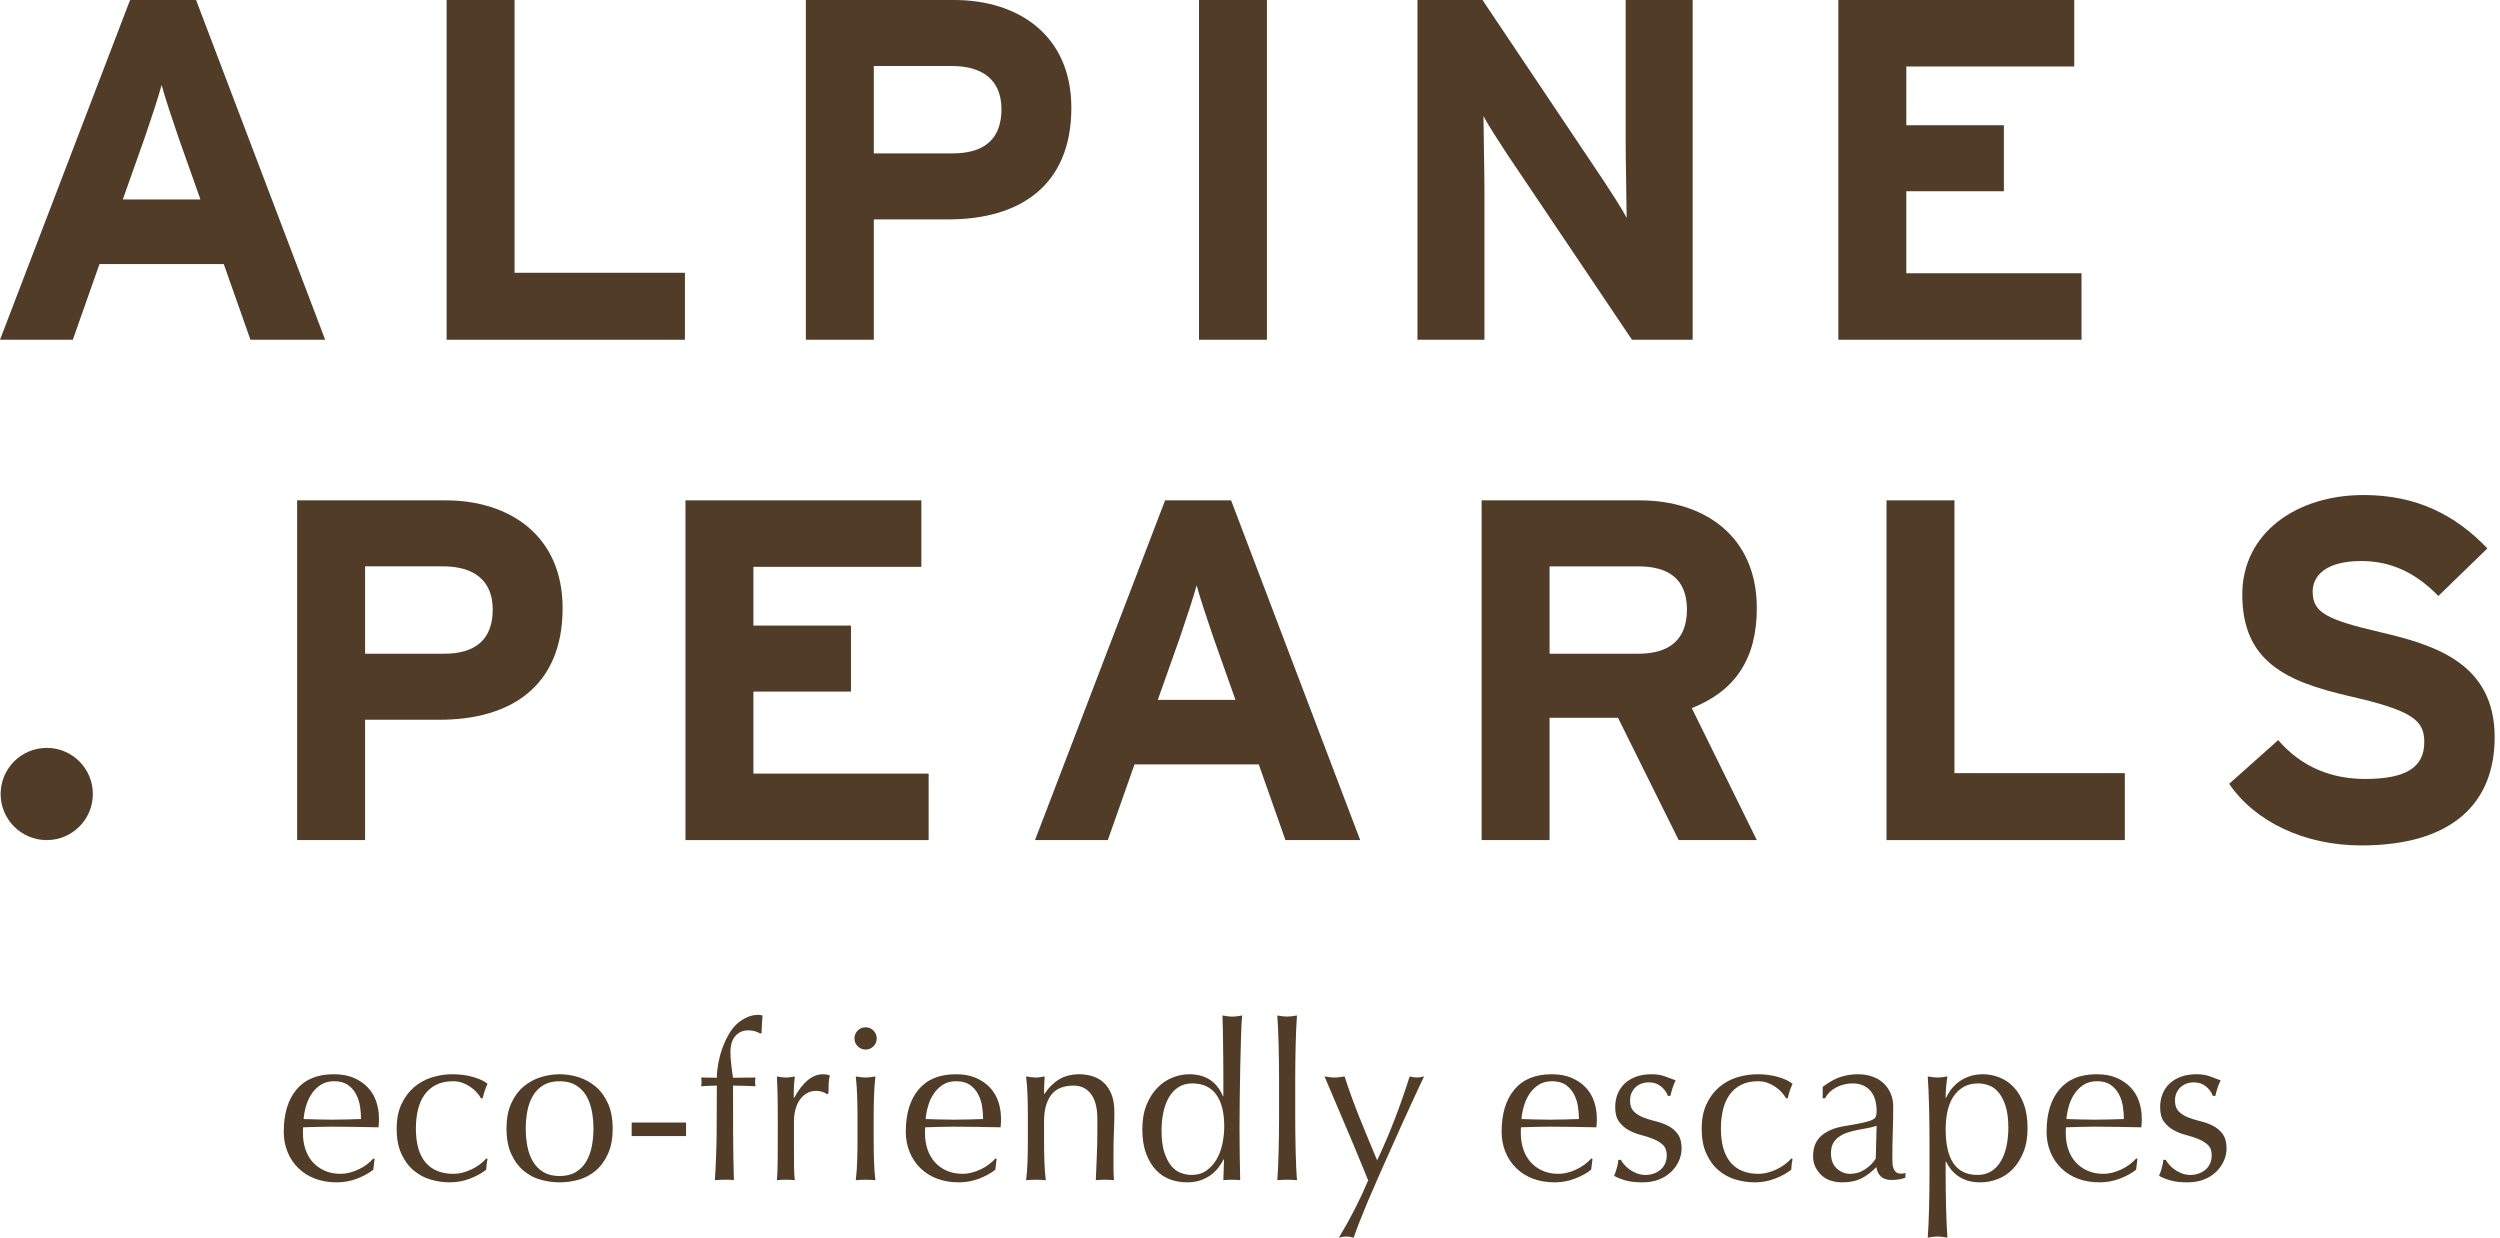
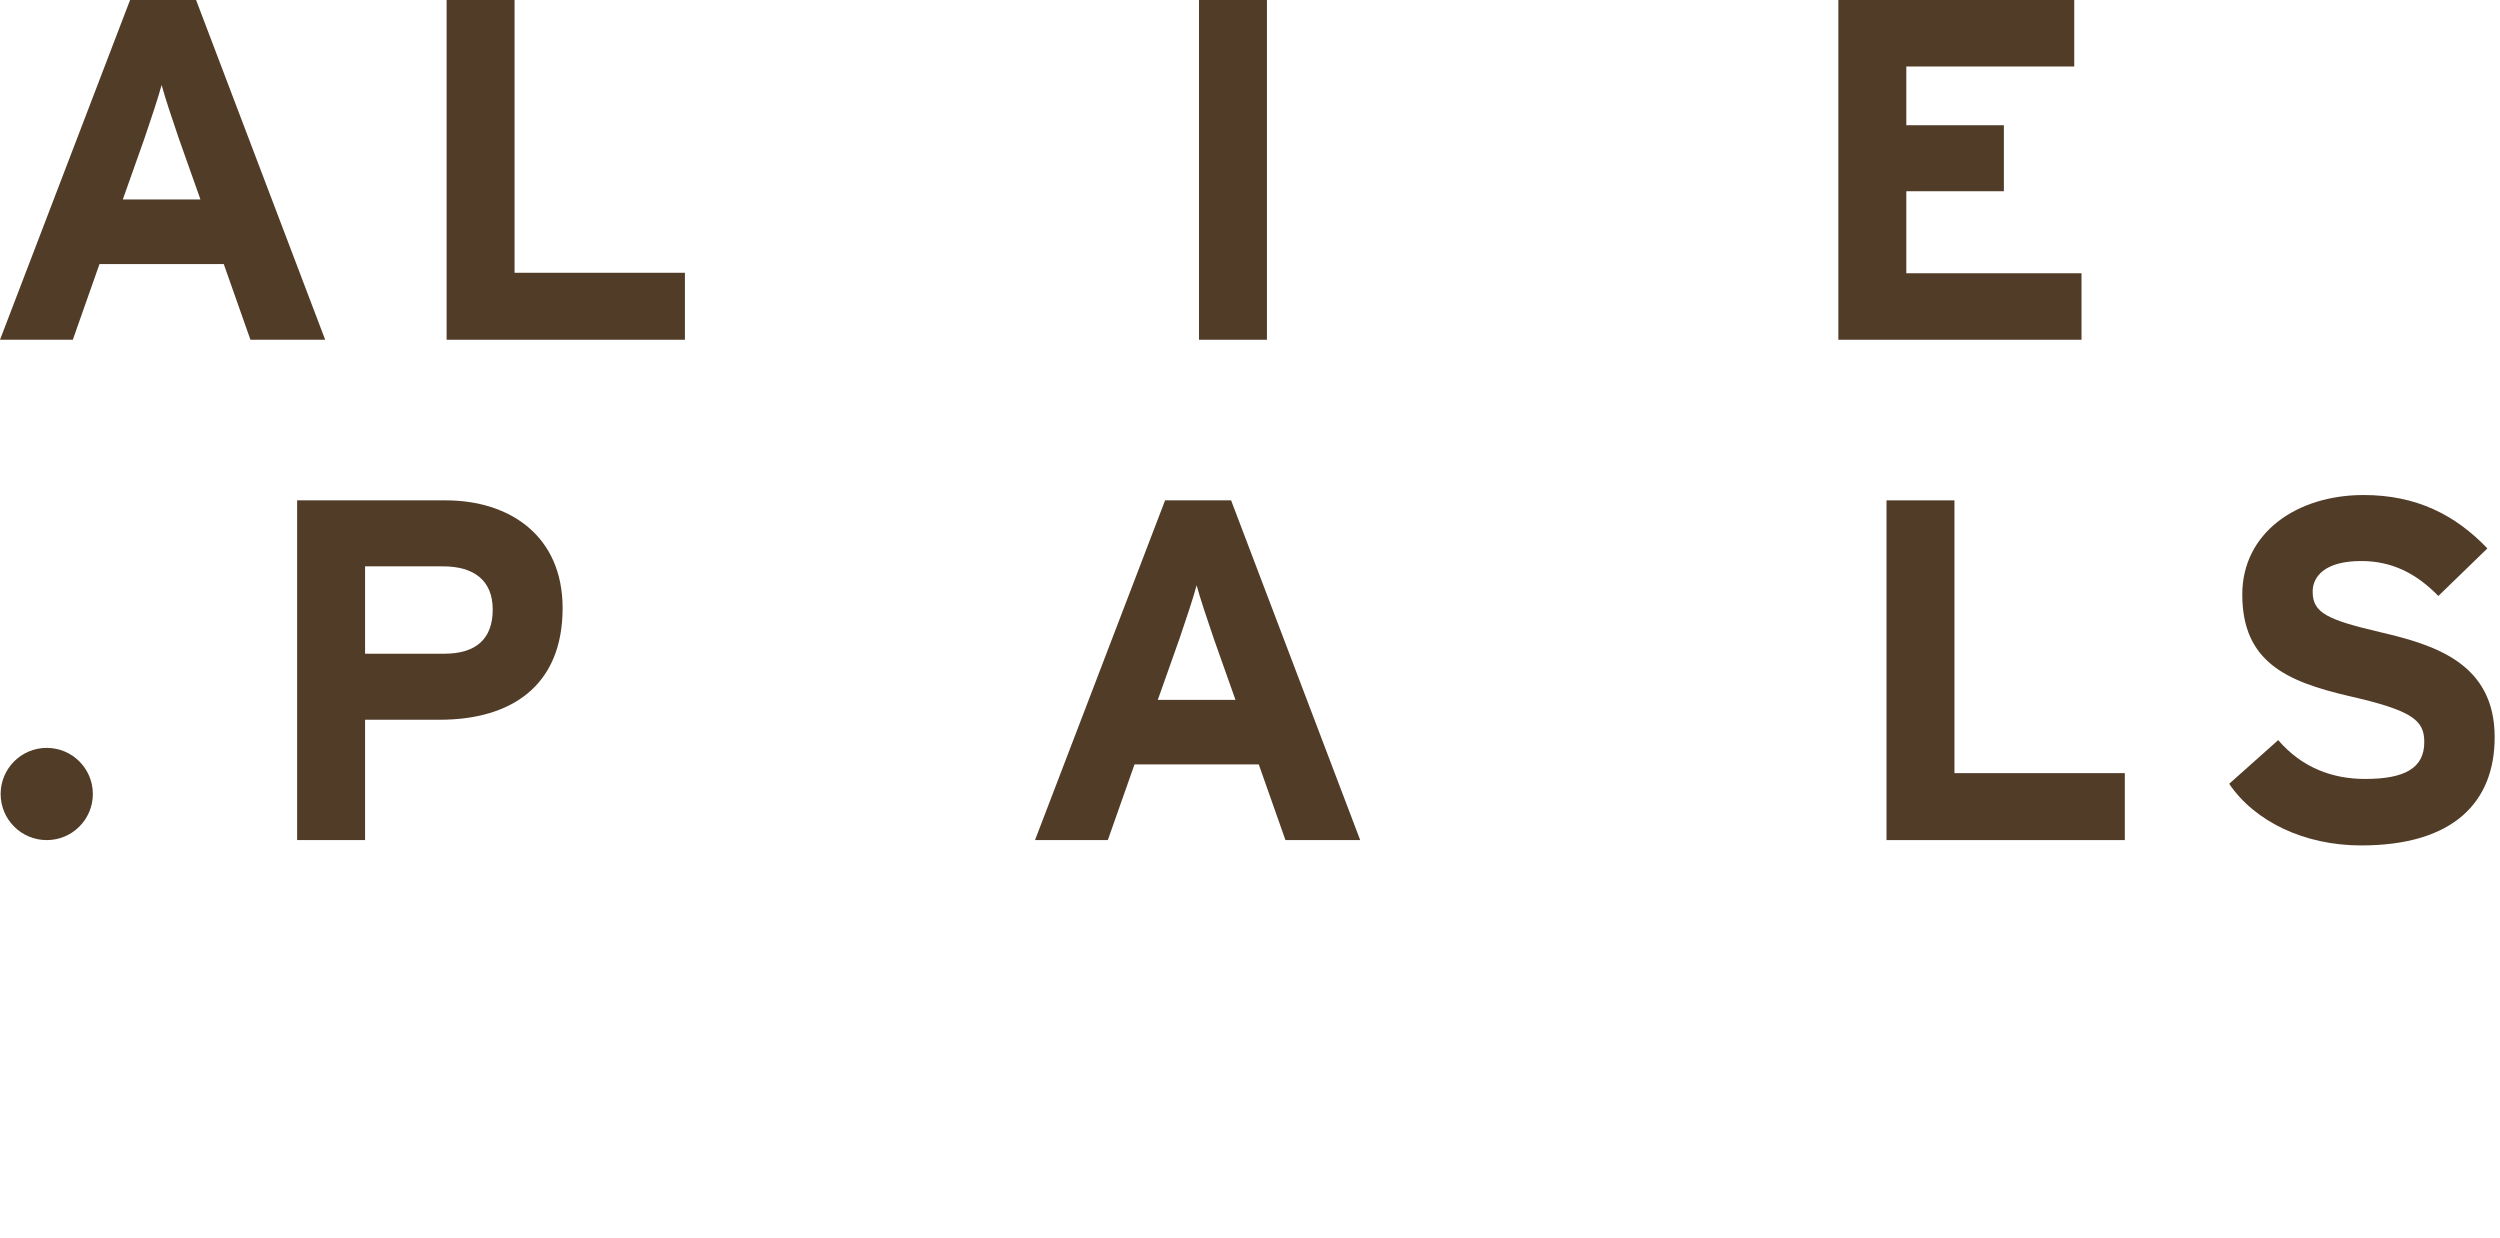
<svg xmlns="http://www.w3.org/2000/svg" width="202" height="100" viewBox="0 0 202 100" fill="none">
  <path d="M16.197 16.119L14.432 11.139C13.883 9.531 13.333 7.884 13.059 6.864C12.784 7.884 12.236 9.531 11.687 11.139L9.922 16.119H16.197ZM26.275 27.453H20.236L18.079 21.334H8.04L5.883 27.453H0L10.51 0.001H15.844L26.275 27.453Z" fill="#513C28" />
  <path d="M36.086 0V27.452H55.341V22.04H41.576V0H36.086Z" fill="#513C28" />
-   <path d="M80.918 8.824C80.918 6.432 79.349 5.334 76.918 5.334H70.604V12.393H76.996C79.545 12.393 80.918 11.216 80.918 8.824ZM86.565 8.707C86.565 15.06 82.33 17.727 76.643 17.727H70.604V27.453H65.113V0.001H77.114C82.29 0.001 86.565 2.864 86.565 8.707Z" fill="#513C28" />
  <path d="M102.369 0H96.879V27.452H102.369V0Z" fill="#513C28" />
-   <path d="M136.767 27.453H131.865L121.787 12.472C121.119 11.452 120.218 10.079 119.865 9.374C119.865 10.394 119.943 13.845 119.943 15.374V27.453H114.531V0.001H119.786L129.512 14.511C130.179 15.53 131.081 16.903 131.433 17.61C131.433 16.59 131.355 13.138 131.355 11.609V0.001H136.767V27.453Z" fill="#513C28" />
  <path d="M148.539 0V27.452H168.186V22.079H154.03V15.452H161.913V10.119H154.03V5.373H167.598V0H148.539Z" fill="#513C28" />
  <path d="M7.502 64.155C7.502 62.098 5.835 60.429 3.777 60.429C1.718 60.429 0.051 62.098 0.051 64.155C0.051 66.212 1.719 67.88 3.776 67.88C5.834 67.88 7.502 66.212 7.502 64.155Z" fill="#513C28" />
  <path d="M39.812 49.252C39.812 46.86 38.244 45.762 35.813 45.762H29.498V52.821H35.891C38.44 52.821 39.812 51.644 39.812 49.252ZM45.459 49.135C45.459 55.487 41.224 58.155 35.538 58.155H29.498V67.88H24.008V40.429H36.009C41.185 40.429 45.459 43.291 45.459 49.135Z" fill="#513C28" />
-   <path d="M75.034 67.88H55.387V40.429H74.446V45.801H60.877V50.547H68.759V55.88H60.877V62.508H75.034V67.88Z" fill="#513C28" />
  <path d="M99.826 56.547L98.061 51.566C97.512 49.958 96.962 48.312 96.688 47.292C96.413 48.312 95.864 49.958 95.316 51.566L93.551 56.547H99.826ZM109.904 67.88H103.865L101.708 61.762H91.669L89.512 67.88H83.629L94.139 40.429H99.473L109.904 67.88Z" fill="#513C28" />
-   <path d="M136.304 49.253C136.304 46.782 134.814 45.763 132.382 45.763H125.205V52.821H132.382C134.931 52.821 136.304 51.644 136.304 49.253ZM141.951 67.88H135.637L130.735 57.998H125.205V67.88H119.715V40.429H132.5C137.676 40.429 141.951 43.291 141.951 49.135C141.951 53.252 140.186 55.841 136.696 57.214L141.951 67.88Z" fill="#513C28" />
  <path d="M171.685 67.88H152.43V40.429H157.92V62.469H171.685V67.88Z" fill="#513C28" />
  <path d="M201.569 59.566C201.569 64.782 198.275 68.311 190.784 68.311C186.196 68.311 182.196 66.39 180.117 63.331L184.078 59.802C186 62.036 188.47 62.939 191.098 62.939C194.353 62.939 195.882 62.036 195.882 59.958C195.882 58.194 194.941 57.409 189.765 56.233C184.706 55.056 181.176 53.448 181.176 48.036C181.176 43.056 185.568 39.998 190.98 39.998C195.255 39.998 198.392 41.605 200.981 44.311L197.019 48.154C195.255 46.35 193.295 45.331 190.784 45.331C187.843 45.331 186.863 46.586 186.863 47.801C186.863 49.527 188.04 50.076 192.392 51.096C196.745 52.115 201.569 53.605 201.569 59.566Z" fill="#513C28" />
-   <path d="M174.998 93.717H174.786C174.786 93.893 174.748 94.114 174.671 94.379C174.595 94.643 174.522 94.852 174.451 95.006C174.698 95.147 175.004 95.27 175.369 95.376C175.733 95.482 176.186 95.534 176.728 95.534C177.221 95.534 177.663 95.461 178.051 95.314C178.439 95.167 178.772 94.961 179.048 94.697C179.325 94.431 179.536 94.135 179.684 93.805C179.831 93.476 179.905 93.141 179.905 92.8C179.905 92.305 179.801 91.917 179.595 91.634C179.39 91.352 179.133 91.131 178.828 90.973C178.521 90.814 178.186 90.69 177.822 90.602C177.457 90.514 177.122 90.411 176.816 90.293C176.51 90.176 176.254 90.014 176.048 89.808C175.842 89.602 175.739 89.311 175.739 88.935C175.739 88.676 175.786 88.452 175.88 88.263C175.975 88.076 176.092 87.923 176.233 87.805C176.375 87.687 176.533 87.599 176.71 87.54C176.886 87.482 177.063 87.452 177.239 87.452C177.639 87.452 177.974 87.564 178.246 87.787C178.516 88.011 178.698 88.263 178.793 88.546H179.004C179.027 88.405 179.081 88.205 179.163 87.946C179.245 87.687 179.334 87.469 179.427 87.293C179.157 87.199 178.871 87.093 178.572 86.975C178.272 86.858 177.904 86.799 177.469 86.799C176.998 86.799 176.58 86.867 176.215 87.002C175.85 87.138 175.545 87.322 175.298 87.558C175.051 87.793 174.862 88.072 174.733 88.396C174.604 88.719 174.539 89.076 174.539 89.463C174.539 89.958 174.642 90.346 174.848 90.629C175.054 90.91 175.309 91.137 175.616 91.308C175.921 91.479 176.257 91.611 176.622 91.705C176.986 91.799 177.321 91.908 177.627 92.032C177.933 92.155 178.189 92.314 178.395 92.508C178.601 92.702 178.704 92.982 178.704 93.347C178.704 93.605 178.657 93.834 178.562 94.035C178.469 94.234 178.342 94.4 178.183 94.528C178.025 94.658 177.842 94.758 177.636 94.829C177.431 94.9 177.215 94.935 176.992 94.935C176.745 94.935 176.512 94.894 176.295 94.811C176.077 94.729 175.883 94.626 175.713 94.502C175.542 94.379 175.395 94.247 175.272 94.105C175.148 93.964 175.057 93.834 174.998 93.717ZM165.672 93.082C165.877 93.588 166.171 94.026 166.554 94.396C166.936 94.767 167.389 95.049 167.913 95.244C168.436 95.437 169.016 95.534 169.651 95.534C170.216 95.534 170.759 95.434 171.283 95.235C171.806 95.034 172.245 94.794 172.598 94.511L172.704 93.646L172.616 93.594C172.463 93.769 172.283 93.935 172.078 94.087C171.871 94.24 171.651 94.373 171.416 94.485C171.18 94.597 170.939 94.685 170.692 94.749C170.445 94.814 170.204 94.846 169.969 94.846C169.474 94.846 169.039 94.761 168.663 94.591C168.286 94.42 167.969 94.191 167.71 93.903C167.45 93.614 167.253 93.27 167.119 92.87C166.983 92.469 166.916 92.041 166.916 91.582V91.352C166.916 91.234 166.921 91.146 166.933 91.087C167.322 91.076 167.707 91.064 168.089 91.052C168.471 91.04 168.856 91.035 169.245 91.035C169.881 91.035 170.51 91.04 171.133 91.052C171.756 91.064 172.386 91.076 173.021 91.087C173.033 90.97 173.042 90.855 173.048 90.743C173.054 90.631 173.057 90.517 173.057 90.399C173.057 89.905 172.983 89.441 172.837 89.005C172.689 88.57 172.463 88.191 172.157 87.867C171.851 87.543 171.471 87.285 171.019 87.09C170.566 86.896 170.028 86.799 169.403 86.799C168.086 86.799 167.083 87.211 166.395 88.034C165.707 88.858 165.363 89.993 165.363 91.44C165.363 92.028 165.465 92.576 165.672 93.082ZM170.551 87.664C170.833 87.864 171.054 88.117 171.213 88.423C171.371 88.729 171.477 89.058 171.531 89.411C171.583 89.764 171.609 90.099 171.609 90.417C171.233 90.429 170.845 90.44 170.445 90.452C170.045 90.464 169.651 90.469 169.262 90.469C168.886 90.469 168.501 90.464 168.107 90.452C167.712 90.44 167.333 90.429 166.968 90.417C166.992 90.099 167.054 89.761 167.154 89.402C167.253 89.043 167.4 88.714 167.595 88.414C167.789 88.114 168.036 87.864 168.336 87.664C168.636 87.464 169.003 87.363 169.439 87.363C169.898 87.363 170.268 87.464 170.551 87.664ZM162.124 92.614C162.024 93.079 161.871 93.485 161.665 93.832C161.459 94.179 161.2 94.45 160.888 94.643C160.577 94.838 160.209 94.935 159.785 94.935C158.068 94.935 157.209 93.711 157.209 91.264C157.209 90.758 157.255 90.278 157.35 89.826C157.444 89.372 157.597 88.978 157.809 88.643C158.02 88.308 158.294 88.04 158.63 87.84C158.965 87.64 159.368 87.54 159.839 87.54C160.121 87.54 160.409 87.593 160.704 87.699C160.997 87.805 161.259 87.996 161.489 88.273C161.718 88.549 161.906 88.916 162.053 89.376C162.2 89.835 162.274 90.417 162.274 91.122C162.274 91.652 162.223 92.149 162.124 92.614ZM155.903 94.97C155.903 95.346 155.9 95.767 155.894 96.232C155.888 96.696 155.879 97.158 155.868 97.617C155.856 98.076 155.841 98.514 155.823 98.932C155.806 99.349 155.786 99.706 155.762 100C156.091 99.94 156.355 99.911 156.556 99.911C156.756 99.911 157.021 99.94 157.35 100C157.326 99.706 157.306 99.349 157.289 98.932C157.27 98.514 157.255 98.076 157.244 97.617C157.233 97.158 157.224 96.696 157.218 96.232C157.212 95.767 157.209 95.346 157.209 94.97V93.858H157.244C157.797 94.976 158.721 95.534 160.015 95.534C160.473 95.534 160.933 95.449 161.392 95.279C161.85 95.108 162.259 94.841 162.618 94.476C162.977 94.111 163.268 93.652 163.492 93.099C163.715 92.547 163.827 91.894 163.827 91.141C163.827 90.388 163.724 89.737 163.518 89.19C163.312 88.643 163.042 88.193 162.707 87.84C162.371 87.487 161.985 87.225 161.55 87.054C161.115 86.885 160.674 86.799 160.227 86.799C159.791 86.799 159.403 86.864 159.062 86.993C158.721 87.123 158.429 87.285 158.189 87.478C157.947 87.672 157.75 87.878 157.597 88.096C157.444 88.314 157.326 88.517 157.244 88.704H157.209C157.209 88.423 157.22 88.14 157.244 87.858C157.268 87.575 157.303 87.281 157.35 86.975C157.021 87.034 156.756 87.064 156.556 87.064C156.355 87.064 156.091 87.034 155.762 86.975C155.786 87.281 155.806 87.646 155.823 88.07C155.841 88.494 155.856 88.937 155.868 89.402C155.879 89.867 155.888 90.335 155.894 90.805C155.9 91.275 155.903 91.712 155.903 92.111L155.903 94.97ZM147.273 88.74H147.468C147.667 88.364 147.97 88.07 148.376 87.858C148.782 87.646 149.22 87.54 149.691 87.54C150.044 87.54 150.344 87.601 150.591 87.726C150.838 87.849 151.038 88.011 151.191 88.211C151.344 88.411 151.456 88.646 151.526 88.916C151.597 89.188 151.632 89.469 151.632 89.764C151.632 89.941 151.614 90.084 151.579 90.196C151.544 90.308 151.441 90.405 151.27 90.488C151.1 90.57 150.835 90.65 150.476 90.726C150.117 90.802 149.62 90.893 148.985 90.999C148.208 91.128 147.6 91.387 147.158 91.775C146.717 92.164 146.497 92.711 146.497 93.417C146.497 93.758 146.564 94.061 146.7 94.325C146.835 94.591 147.011 94.817 147.228 95.005C147.446 95.194 147.697 95.329 147.979 95.411C148.261 95.493 148.549 95.534 148.844 95.534C149.443 95.534 149.949 95.434 150.362 95.235C150.773 95.034 151.191 94.723 151.614 94.299C151.649 94.606 151.767 94.855 151.967 95.049C152.167 95.244 152.455 95.341 152.832 95.341C153.067 95.341 153.282 95.322 153.476 95.287C153.671 95.252 153.832 95.205 153.961 95.146V94.758C153.903 94.794 153.84 94.814 153.776 94.82C153.712 94.826 153.65 94.829 153.591 94.829C153.414 94.829 153.282 94.787 153.193 94.705C153.106 94.623 153.038 94.52 152.991 94.396C152.944 94.273 152.918 94.132 152.912 93.972C152.905 93.814 152.903 93.663 152.903 93.522C152.903 92.781 152.914 92.078 152.938 91.414C152.961 90.749 152.973 90.081 152.973 89.411C152.973 89.022 152.903 88.667 152.762 88.343C152.62 88.02 152.427 87.743 152.179 87.514C151.932 87.284 151.632 87.108 151.279 86.984C150.926 86.861 150.538 86.799 150.115 86.799C149.644 86.799 149.185 86.87 148.738 87.01C148.29 87.151 147.803 87.423 147.273 87.822L147.273 88.74ZM151.562 93.611C151.361 93.94 151.076 94.229 150.706 94.476C150.335 94.723 149.926 94.846 149.479 94.846C149.091 94.846 148.738 94.705 148.42 94.423C148.102 94.141 147.944 93.723 147.944 93.17C147.944 92.841 148.005 92.569 148.129 92.358C148.253 92.147 148.417 91.97 148.623 91.829C148.829 91.687 149.064 91.576 149.329 91.494C149.594 91.411 149.861 91.343 150.132 91.29C150.403 91.237 150.671 91.187 150.935 91.141C151.199 91.094 151.432 91.035 151.632 90.964L151.562 93.611ZM137.876 93.222C138.128 93.776 138.461 94.226 138.873 94.573C139.284 94.92 139.747 95.167 140.258 95.314C140.77 95.461 141.279 95.534 141.785 95.534C142.349 95.534 142.894 95.435 143.417 95.235C143.941 95.034 144.379 94.794 144.732 94.511C144.743 94.217 144.778 93.929 144.838 93.646L144.749 93.594C144.596 93.77 144.417 93.935 144.211 94.087C144.005 94.24 143.785 94.373 143.549 94.485C143.314 94.597 143.073 94.685 142.825 94.749C142.579 94.814 142.338 94.846 142.102 94.846C141.102 94.846 140.344 94.537 139.825 93.92C139.308 93.302 139.049 92.387 139.049 91.176C139.049 90.635 139.105 90.132 139.217 89.667C139.328 89.202 139.505 88.799 139.747 88.458C139.987 88.117 140.299 87.849 140.682 87.655C141.064 87.461 141.52 87.364 142.049 87.364C142.332 87.364 142.59 87.408 142.825 87.496C143.061 87.584 143.276 87.696 143.47 87.832C143.664 87.967 143.832 88.114 143.973 88.273C144.114 88.431 144.226 88.587 144.308 88.74H144.449C144.496 88.529 144.552 88.326 144.617 88.131C144.681 87.937 144.756 87.752 144.838 87.575C144.614 87.376 144.246 87.196 143.735 87.037C143.223 86.879 142.643 86.799 141.996 86.799C141.432 86.799 140.878 86.885 140.337 87.055C139.796 87.225 139.317 87.49 138.899 87.849C138.482 88.208 138.143 88.664 137.885 89.217C137.626 89.77 137.496 90.429 137.496 91.193C137.496 91.993 137.622 92.67 137.876 93.222ZM130.966 93.717H130.755C130.755 93.893 130.716 94.114 130.64 94.379C130.564 94.643 130.49 94.852 130.419 95.006C130.666 95.147 130.972 95.27 131.337 95.376C131.702 95.482 132.154 95.534 132.696 95.534C133.19 95.534 133.631 95.461 134.02 95.314C134.408 95.167 134.74 94.961 135.017 94.697C135.293 94.431 135.504 94.135 135.652 93.805C135.799 93.476 135.873 93.141 135.873 92.8C135.873 92.305 135.77 91.917 135.564 91.634C135.358 91.352 135.102 91.131 134.796 90.973C134.49 90.814 134.155 90.69 133.79 90.602C133.425 90.514 133.09 90.411 132.785 90.293C132.478 90.176 132.223 90.014 132.017 89.808C131.81 89.602 131.708 89.311 131.708 88.935C131.708 88.676 131.754 88.452 131.849 88.263C131.943 88.076 132.061 87.923 132.201 87.805C132.343 87.687 132.502 87.599 132.679 87.54C132.855 87.482 133.031 87.452 133.207 87.452C133.607 87.452 133.943 87.564 134.214 87.787C134.484 88.011 134.667 88.263 134.761 88.546H134.972C134.996 88.405 135.049 88.205 135.131 87.946C135.214 87.687 135.302 87.469 135.396 87.293C135.125 87.199 134.84 87.093 134.54 86.975C134.24 86.858 133.872 86.799 133.437 86.799C132.966 86.799 132.549 86.867 132.184 87.002C131.819 87.138 131.513 87.322 131.266 87.558C131.02 87.793 130.831 88.072 130.702 88.396C130.572 88.719 130.508 89.076 130.508 89.463C130.508 89.958 130.61 90.346 130.817 90.629C131.022 90.91 131.278 91.137 131.584 91.308C131.89 91.479 132.225 91.611 132.59 91.705C132.954 91.799 133.29 91.908 133.596 92.032C133.901 92.155 134.158 92.314 134.364 92.508C134.569 92.702 134.673 92.982 134.673 93.347C134.673 93.605 134.625 93.834 134.531 94.035C134.437 94.234 134.31 94.4 134.152 94.528C133.993 94.658 133.81 94.758 133.605 94.829C133.399 94.9 133.184 94.935 132.96 94.935C132.714 94.935 132.481 94.894 132.264 94.811C132.046 94.729 131.851 94.626 131.681 94.502C131.511 94.379 131.364 94.247 131.24 94.105C131.116 93.964 131.025 93.834 130.966 93.717ZM121.64 93.082C121.846 93.588 122.14 94.026 122.522 94.396C122.904 94.767 123.357 95.049 123.881 95.244C124.404 95.437 124.984 95.534 125.62 95.534C126.184 95.534 126.728 95.434 127.251 95.235C127.775 95.034 128.213 94.794 128.566 94.511L128.672 93.646L128.585 93.594C128.431 93.769 128.252 93.935 128.046 94.087C127.84 94.24 127.619 94.373 127.384 94.485C127.149 94.597 126.907 94.685 126.66 94.749C126.414 94.814 126.172 94.846 125.937 94.846C125.443 94.846 125.008 94.761 124.631 94.591C124.254 94.42 123.937 94.191 123.678 93.903C123.419 93.614 123.222 93.27 123.087 92.87C122.951 92.469 122.884 92.041 122.884 91.582V91.352C122.884 91.234 122.889 91.146 122.901 91.087C123.29 91.076 123.675 91.064 124.057 91.052C124.44 91.04 124.825 91.035 125.213 91.035C125.849 91.035 126.478 91.04 127.102 91.052C127.725 91.064 128.354 91.076 128.99 91.087C129.001 90.97 129.011 90.855 129.016 90.743C129.022 90.631 129.026 90.517 129.026 90.399C129.026 89.905 128.951 89.441 128.805 89.005C128.657 88.57 128.431 88.191 128.125 87.867C127.819 87.543 127.44 87.285 126.987 87.09C126.534 86.896 125.996 86.799 125.372 86.799C124.054 86.799 123.051 87.211 122.363 88.034C121.675 88.858 121.331 89.993 121.331 91.44C121.331 92.028 121.433 92.576 121.64 93.082ZM126.519 87.664C126.801 87.864 127.022 88.117 127.181 88.423C127.34 88.729 127.446 89.058 127.499 89.411C127.551 89.764 127.578 90.099 127.578 90.417C127.201 90.429 126.813 90.44 126.413 90.452C126.013 90.464 125.619 90.469 125.231 90.469C124.854 90.469 124.469 90.464 124.075 90.452C123.68 90.44 123.301 90.429 122.936 90.417C122.96 90.099 123.022 89.761 123.122 89.402C123.222 89.043 123.369 88.714 123.563 88.414C123.757 88.114 124.004 87.864 124.304 87.664C124.604 87.464 124.972 87.363 125.407 87.363C125.866 87.363 126.237 87.464 126.519 87.664ZM108.183 100C108.418 99.94 108.618 99.911 108.783 99.911C108.948 99.911 109.147 99.94 109.383 100C109.477 99.706 109.622 99.308 109.815 98.808C110.01 98.308 110.236 97.749 110.495 97.132C110.754 96.514 111.036 95.861 111.342 95.173C111.648 94.485 111.956 93.791 112.269 93.09C112.581 92.391 112.886 91.708 113.186 91.044C113.487 90.378 113.762 89.773 114.015 89.225C114.268 88.678 114.486 88.208 114.668 87.813C114.851 87.419 114.983 87.14 115.066 86.976C114.83 87.034 114.636 87.064 114.484 87.064C114.33 87.064 114.136 87.034 113.901 86.976C113.548 88.105 113.145 89.258 112.692 90.434C112.239 91.611 111.766 92.717 111.272 93.752C110.777 92.576 110.306 91.435 109.86 90.328C109.412 89.223 109.006 88.105 108.642 86.976C108.489 86.999 108.348 87.019 108.218 87.037C108.089 87.054 107.959 87.064 107.83 87.064C107.7 87.064 107.571 87.054 107.442 87.037C107.312 87.019 107.171 86.999 107.018 86.976C107.1 87.164 107.224 87.452 107.388 87.841C107.553 88.228 107.745 88.678 107.963 89.19C108.18 89.702 108.413 90.249 108.66 90.832C108.906 91.414 109.147 91.985 109.383 92.543C109.618 93.103 109.839 93.635 110.044 94.141C110.25 94.647 110.418 95.058 110.548 95.376C109.901 96.917 109.112 98.458 108.183 100ZM103.348 87.134V90.328C103.348 90.728 103.344 91.164 103.339 91.634C103.333 92.105 103.324 92.569 103.312 93.029C103.3 93.488 103.285 93.923 103.268 94.334C103.25 94.746 103.229 95.088 103.206 95.358C103.476 95.335 103.742 95.322 104.001 95.322C104.259 95.322 104.524 95.335 104.795 95.358C104.771 95.088 104.75 94.746 104.733 94.334C104.715 93.923 104.7 93.488 104.689 93.029C104.677 92.569 104.668 92.105 104.663 91.634C104.656 91.164 104.654 90.728 104.654 90.328V87.134C104.654 86.734 104.656 86.299 104.663 85.828C104.668 85.358 104.677 84.893 104.689 84.434C104.7 83.976 104.715 83.537 104.733 83.12C104.75 82.702 104.771 82.346 104.795 82.052C104.465 82.111 104.2 82.14 104.001 82.14C103.8 82.14 103.536 82.111 103.206 82.052C103.23 82.346 103.251 82.702 103.268 83.12C103.286 83.537 103.3 83.976 103.312 84.434C103.324 84.893 103.333 85.358 103.339 85.828C103.344 86.299 103.348 86.734 103.348 87.134ZM98.9 93.682L98.847 95.358C99.083 95.335 99.306 95.323 99.518 95.323C99.741 95.323 99.97 95.335 100.206 95.358C100.194 94.676 100.182 94.011 100.171 93.364C100.159 92.717 100.153 91.987 100.153 91.176C100.153 90.423 100.159 89.593 100.171 88.687C100.182 87.782 100.197 86.899 100.215 86.04C100.232 85.181 100.253 84.396 100.277 83.684C100.3 82.972 100.329 82.428 100.365 82.052C100.212 82.075 100.074 82.096 99.95 82.114C99.827 82.131 99.7 82.14 99.571 82.14C99.441 82.14 99.312 82.131 99.182 82.114C99.053 82.096 98.918 82.075 98.776 82.052C98.788 82.334 98.797 82.657 98.803 83.022C98.809 83.387 98.815 83.775 98.821 84.187C98.826 84.599 98.832 85.031 98.838 85.484C98.844 85.937 98.847 86.387 98.847 86.834V88.564H98.812C98.306 87.387 97.4 86.799 96.094 86.799C95.635 86.799 95.179 86.89 94.727 87.073C94.273 87.255 93.867 87.531 93.509 87.902C93.149 88.273 92.859 88.734 92.635 89.288C92.411 89.841 92.3 90.494 92.3 91.246C92.3 92.011 92.403 92.667 92.608 93.214C92.814 93.761 93.085 94.208 93.421 94.555C93.756 94.902 94.138 95.153 94.567 95.305C94.997 95.458 95.435 95.534 95.882 95.534C96.317 95.534 96.7 95.476 97.029 95.358C97.359 95.241 97.644 95.088 97.885 94.9C98.127 94.712 98.326 94.508 98.486 94.29C98.644 94.073 98.77 93.87 98.865 93.682L98.9 93.682ZM94.003 89.861C94.103 89.396 94.256 88.99 94.462 88.643C94.667 88.297 94.926 88.025 95.238 87.832C95.55 87.637 95.917 87.54 96.341 87.54C97.188 87.54 97.829 87.837 98.265 88.431C98.7 89.026 98.918 89.887 98.918 91.016C98.918 91.487 98.867 91.958 98.767 92.428C98.668 92.9 98.508 93.32 98.291 93.691C98.073 94.061 97.8 94.361 97.47 94.591C97.141 94.82 96.747 94.935 96.288 94.935C96.006 94.935 95.718 94.881 95.423 94.775C95.129 94.67 94.868 94.479 94.638 94.202C94.409 93.926 94.221 93.558 94.074 93.099C93.926 92.64 93.853 92.058 93.853 91.352C93.853 90.823 93.903 90.326 94.003 89.861ZM88.665 90.399V91.476C88.665 92.158 88.65 92.823 88.62 93.47C88.591 94.117 88.564 94.746 88.541 95.358C88.776 95.335 89.017 95.323 89.264 95.323C89.523 95.323 89.77 95.335 90.006 95.358C89.993 95.194 89.985 95.021 89.979 94.838C89.973 94.656 89.97 94.47 89.97 94.282V93.135C89.97 92.534 89.982 91.967 90.006 91.431C90.029 90.897 90.041 90.376 90.041 89.87C90.041 89.258 89.955 88.755 89.785 88.361C89.614 87.966 89.394 87.655 89.123 87.426C88.852 87.196 88.55 87.034 88.215 86.94C87.879 86.846 87.547 86.799 87.218 86.799C86.582 86.799 86.035 86.937 85.576 87.214C85.117 87.49 84.723 87.882 84.394 88.388H84.359C84.359 87.917 84.376 87.446 84.411 86.976C84.258 86.999 84.126 87.019 84.013 87.037C83.902 87.055 83.799 87.064 83.705 87.064C83.505 87.064 83.241 87.034 82.911 86.976C82.97 87.482 83.008 88.025 83.026 88.608C83.044 89.191 83.052 89.746 83.052 90.276V92.111C83.052 92.64 83.044 93.196 83.026 93.778C83.008 94.361 82.97 94.887 82.911 95.358C83.181 95.335 83.446 95.323 83.705 95.323C83.964 95.323 84.229 95.335 84.499 95.358C84.44 94.888 84.402 94.361 84.385 93.778C84.367 93.196 84.359 92.64 84.359 92.111V90.611C84.359 89.693 84.549 88.981 84.932 88.475C85.314 87.97 85.917 87.716 86.74 87.716C87.341 87.716 87.811 87.943 88.152 88.396C88.494 88.849 88.665 89.517 88.665 90.399ZM73.496 93.082C73.701 93.588 73.996 94.026 74.378 94.396C74.761 94.767 75.213 95.049 75.737 95.244C76.26 95.437 76.84 95.534 77.475 95.534C78.04 95.534 78.584 95.434 79.108 95.235C79.631 95.034 80.07 94.794 80.423 94.511L80.529 93.646L80.44 93.594C80.287 93.769 80.108 93.935 79.902 94.087C79.696 94.24 79.476 94.373 79.24 94.485C79.005 94.597 78.764 94.685 78.517 94.749C78.269 94.814 78.029 94.846 77.793 94.846C77.299 94.846 76.864 94.761 76.487 94.591C76.111 94.42 75.793 94.191 75.535 93.903C75.275 93.614 75.079 93.27 74.943 92.87C74.808 92.469 74.74 92.041 74.74 91.582V91.352C74.74 91.234 74.746 91.146 74.758 91.087C75.146 91.076 75.531 91.064 75.914 91.052C76.296 91.04 76.681 91.035 77.07 91.035C77.705 91.035 78.334 91.04 78.958 91.052C79.582 91.064 80.211 91.076 80.847 91.087C80.858 90.97 80.867 90.855 80.873 90.743C80.879 90.631 80.882 90.517 80.882 90.399C80.882 89.905 80.808 89.441 80.661 89.005C80.514 88.57 80.287 88.191 79.982 87.867C79.675 87.543 79.296 87.285 78.844 87.09C78.39 86.896 77.852 86.799 77.228 86.799C75.911 86.799 74.908 87.211 74.22 88.034C73.531 88.858 73.187 89.993 73.187 91.44C73.187 92.028 73.29 92.576 73.496 93.082ZM78.375 87.664C78.658 87.864 78.879 88.117 79.037 88.423C79.196 88.729 79.302 89.058 79.355 89.411C79.408 89.764 79.434 90.099 79.434 90.417C79.058 90.429 78.669 90.44 78.269 90.452C77.869 90.464 77.475 90.469 77.087 90.469C76.71 90.469 76.325 90.464 75.931 90.452C75.537 90.44 75.157 90.429 74.793 90.417C74.817 90.099 74.878 89.761 74.979 89.402C75.078 89.043 75.225 88.714 75.42 88.414C75.613 88.114 75.861 87.864 76.16 87.664C76.461 87.464 76.828 87.363 77.263 87.363C77.722 87.363 78.093 87.464 78.375 87.664ZM69.287 92.111C69.287 92.64 69.278 93.196 69.26 93.778C69.243 94.361 69.204 94.887 69.146 95.358C69.416 95.335 69.681 95.323 69.94 95.323C70.198 95.323 70.463 95.335 70.734 95.358C70.675 94.887 70.637 94.361 70.619 93.778C70.602 93.196 70.593 92.64 70.593 92.111V90.276C70.593 89.746 70.602 89.19 70.619 88.608C70.637 88.025 70.675 87.482 70.734 86.976C70.405 87.034 70.139 87.064 69.94 87.064C69.739 87.064 69.475 87.034 69.146 86.976C69.204 87.482 69.243 88.025 69.26 88.608C69.278 89.19 69.287 89.746 69.287 90.276V92.111ZM69.304 84.54C69.481 84.716 69.693 84.805 69.94 84.805C70.187 84.805 70.398 84.716 70.575 84.54C70.751 84.363 70.84 84.151 70.84 83.905C70.84 83.658 70.751 83.446 70.575 83.269C70.398 83.093 70.187 83.005 69.94 83.005C69.693 83.005 69.481 83.093 69.304 83.269C69.128 83.446 69.04 83.658 69.04 83.905C69.04 84.151 69.128 84.363 69.304 84.54ZM66.816 88.423L66.94 88.334C66.94 88.099 66.945 87.837 66.957 87.549C66.969 87.261 67.005 87.046 67.063 86.905C66.945 86.858 66.849 86.829 66.772 86.816C66.696 86.805 66.605 86.799 66.499 86.799C65.64 86.799 64.863 87.434 64.169 88.704L64.133 88.687C64.133 88.464 64.137 88.228 64.142 87.981C64.148 87.735 64.174 87.399 64.222 86.976C64.092 86.999 63.969 87.019 63.852 87.037C63.733 87.054 63.622 87.064 63.516 87.064C63.387 87.064 63.263 87.054 63.145 87.037C63.028 87.019 62.904 86.999 62.775 86.976C62.81 87.752 62.831 88.44 62.837 89.04C62.842 89.64 62.846 90.17 62.846 90.629V91.193C62.846 92.193 62.842 93.038 62.837 93.726C62.831 94.414 62.81 94.958 62.775 95.358C63.01 95.335 63.257 95.323 63.516 95.323C63.751 95.323 63.986 95.335 64.222 95.358C64.187 95.099 64.166 94.761 64.16 94.344C64.154 93.926 64.152 93.323 64.152 92.534V90.594C64.152 90.252 64.192 89.932 64.275 89.632C64.358 89.331 64.475 89.073 64.628 88.855C64.78 88.637 64.969 88.464 65.193 88.334C65.416 88.205 65.669 88.14 65.952 88.14C66.127 88.14 66.302 88.17 66.472 88.228C66.642 88.288 66.757 88.352 66.816 88.423ZM61.434 83.516L61.539 83.463C61.539 83.228 61.548 82.993 61.566 82.758C61.583 82.522 61.598 82.287 61.611 82.052C61.505 82.016 61.386 81.999 61.257 81.999C60.915 81.999 60.584 82.081 60.26 82.246C59.936 82.41 59.669 82.599 59.457 82.811C59.221 83.046 59.01 83.338 58.822 83.684C58.633 84.032 58.471 84.398 58.337 84.787C58.201 85.175 58.099 85.57 58.028 85.97C57.957 86.37 57.922 86.74 57.922 87.082C57.721 87.082 57.513 87.079 57.295 87.073C57.078 87.067 56.862 87.064 56.651 87.064C56.663 87.123 56.672 87.181 56.678 87.24C56.683 87.299 56.686 87.358 56.686 87.417C56.686 87.475 56.683 87.534 56.678 87.593C56.672 87.652 56.663 87.711 56.651 87.77C56.862 87.758 57.074 87.746 57.286 87.734C57.498 87.722 57.71 87.716 57.922 87.716C57.922 89.022 57.915 90.302 57.904 91.555C57.892 92.808 57.845 94.076 57.763 95.358C58.034 95.335 58.292 95.323 58.54 95.323H58.91C59.039 95.323 59.169 95.335 59.298 95.358C59.263 94.076 59.242 92.802 59.236 91.537C59.23 90.273 59.228 88.999 59.228 87.716C59.533 87.716 59.836 87.722 60.136 87.734C60.437 87.746 60.739 87.758 61.045 87.77C61.033 87.711 61.025 87.652 61.019 87.593C61.013 87.534 61.01 87.475 61.01 87.417C61.01 87.358 61.013 87.299 61.019 87.24C61.025 87.181 61.033 87.123 61.045 87.064C60.739 87.064 60.437 87.067 60.136 87.073C59.836 87.079 59.533 87.082 59.228 87.082C59.169 86.716 59.118 86.334 59.078 85.934C59.036 85.535 59.016 85.228 59.016 85.016C59.016 84.781 59.042 84.558 59.096 84.346C59.148 84.134 59.234 83.948 59.351 83.79C59.468 83.631 59.619 83.502 59.801 83.401C59.983 83.302 60.204 83.252 60.463 83.252C60.828 83.252 61.151 83.34 61.434 83.516ZM51.039 91.793H55.434V90.699H51.039V91.793ZM41.306 93.231C41.559 93.791 41.891 94.244 42.303 94.591C42.715 94.937 43.177 95.182 43.688 95.323C44.2 95.464 44.709 95.534 45.215 95.534C45.732 95.534 46.245 95.464 46.751 95.323C47.257 95.182 47.715 94.937 48.127 94.591C48.539 94.244 48.871 93.791 49.124 93.231C49.377 92.673 49.504 91.993 49.504 91.193C49.504 90.393 49.377 89.714 49.124 89.155C48.871 88.596 48.539 88.144 48.127 87.796C47.715 87.449 47.256 87.196 46.751 87.037C46.245 86.879 45.733 86.799 45.215 86.799C44.709 86.799 44.2 86.879 43.688 87.037C43.177 87.196 42.715 87.449 42.303 87.796C41.891 88.143 41.559 88.596 41.306 89.155C41.053 89.714 40.926 90.393 40.926 91.193C40.926 91.993 41.053 92.673 41.306 93.231ZM42.612 89.764C42.7 89.305 42.851 88.896 43.062 88.537C43.273 88.178 43.556 87.893 43.909 87.681C44.262 87.469 44.697 87.363 45.215 87.363C45.733 87.363 46.168 87.469 46.521 87.681C46.874 87.893 47.157 88.178 47.369 88.537C47.58 88.896 47.73 89.305 47.819 89.764C47.906 90.222 47.951 90.7 47.951 91.193C47.951 91.687 47.906 92.164 47.819 92.623C47.73 93.082 47.58 93.49 47.369 93.849C47.157 94.208 46.874 94.493 46.521 94.705C46.168 94.917 45.733 95.023 45.215 95.023C44.697 95.023 44.262 94.917 43.909 94.705C43.556 94.493 43.273 94.208 43.062 93.849C42.851 93.49 42.7 93.082 42.612 92.623C42.524 92.164 42.48 91.687 42.48 91.193C42.48 90.7 42.524 90.222 42.612 89.764ZM32.429 93.222C32.682 93.776 33.015 94.226 33.426 94.573C33.837 94.92 34.3 95.167 34.812 95.314C35.323 95.461 35.833 95.534 36.339 95.534C36.903 95.534 37.447 95.435 37.97 95.235C38.494 95.034 38.932 94.794 39.285 94.511C39.297 94.217 39.333 93.929 39.391 93.646L39.303 93.594C39.15 93.77 38.971 93.935 38.765 94.087C38.559 94.24 38.338 94.373 38.103 94.485C37.868 94.597 37.626 94.685 37.379 94.749C37.133 94.814 36.891 94.846 36.655 94.846C35.656 94.846 34.897 94.537 34.379 93.92C33.861 93.302 33.603 92.387 33.603 91.176C33.603 90.635 33.658 90.132 33.77 89.667C33.882 89.202 34.058 88.799 34.3 88.458C34.54 88.117 34.853 87.849 35.235 87.655C35.617 87.461 36.073 87.364 36.603 87.364C36.886 87.364 37.144 87.408 37.379 87.496C37.615 87.584 37.829 87.696 38.023 87.832C38.218 87.967 38.385 88.114 38.526 88.273C38.668 88.431 38.779 88.587 38.861 88.74H39.003C39.05 88.529 39.106 88.326 39.17 88.131C39.235 87.937 39.309 87.752 39.391 87.575C39.168 87.376 38.8 87.196 38.288 87.037C37.777 86.879 37.196 86.799 36.549 86.799C35.985 86.799 35.432 86.885 34.891 87.055C34.349 87.225 33.87 87.49 33.452 87.849C33.035 88.208 32.697 88.664 32.438 89.217C32.179 89.77 32.05 90.429 32.05 91.193C32.05 91.993 32.176 92.67 32.429 93.222ZM23.235 93.082C23.441 93.588 23.735 94.026 24.117 94.396C24.499 94.767 24.952 95.049 25.476 95.244C25.999 95.437 26.579 95.534 27.214 95.534C27.779 95.534 28.323 95.434 28.847 95.235C29.37 95.034 29.808 94.794 30.162 94.511L30.268 93.646L30.179 93.594C30.026 93.769 29.847 93.935 29.641 94.087C29.435 94.24 29.215 94.373 28.979 94.485C28.744 94.597 28.503 94.685 28.255 94.749C28.008 94.814 27.767 94.846 27.532 94.846C27.038 94.846 26.602 94.761 26.226 94.591C25.85 94.42 25.532 94.191 25.273 93.903C25.014 93.614 24.817 93.27 24.682 92.87C24.546 92.469 24.479 92.041 24.479 91.582V91.352C24.479 91.234 24.485 91.146 24.496 91.087C24.885 91.076 25.27 91.064 25.653 91.052C26.034 91.04 26.42 91.035 26.808 91.035C27.444 91.035 28.073 91.04 28.697 91.052C29.32 91.064 29.95 91.076 30.585 91.087C30.597 90.97 30.606 90.855 30.612 90.743C30.617 90.631 30.621 90.517 30.621 90.399C30.621 89.905 30.547 89.441 30.4 89.005C30.253 88.57 30.026 88.191 29.721 87.867C29.414 87.543 29.034 87.285 28.582 87.09C28.129 86.896 27.591 86.799 26.968 86.799C25.649 86.799 24.647 87.211 23.958 88.034C23.27 88.858 22.926 89.993 22.926 91.44C22.926 92.028 23.028 92.576 23.235 93.082ZM28.114 87.664C28.397 87.864 28.618 88.117 28.776 88.423C28.934 88.729 29.04 89.058 29.094 89.411C29.146 89.764 29.174 90.099 29.174 90.417C28.796 90.429 28.408 90.44 28.008 90.452C27.608 90.464 27.214 90.469 26.826 90.469C26.449 90.469 26.064 90.464 25.67 90.452C25.275 90.44 24.896 90.429 24.532 90.417C24.555 90.099 24.617 89.761 24.717 89.402C24.817 89.043 24.964 88.714 25.158 88.414C25.352 88.114 25.599 87.864 25.899 87.664C26.2 87.464 26.567 87.363 27.002 87.363C27.461 87.363 27.831 87.464 28.114 87.664Z" fill="#513C28" />
</svg>